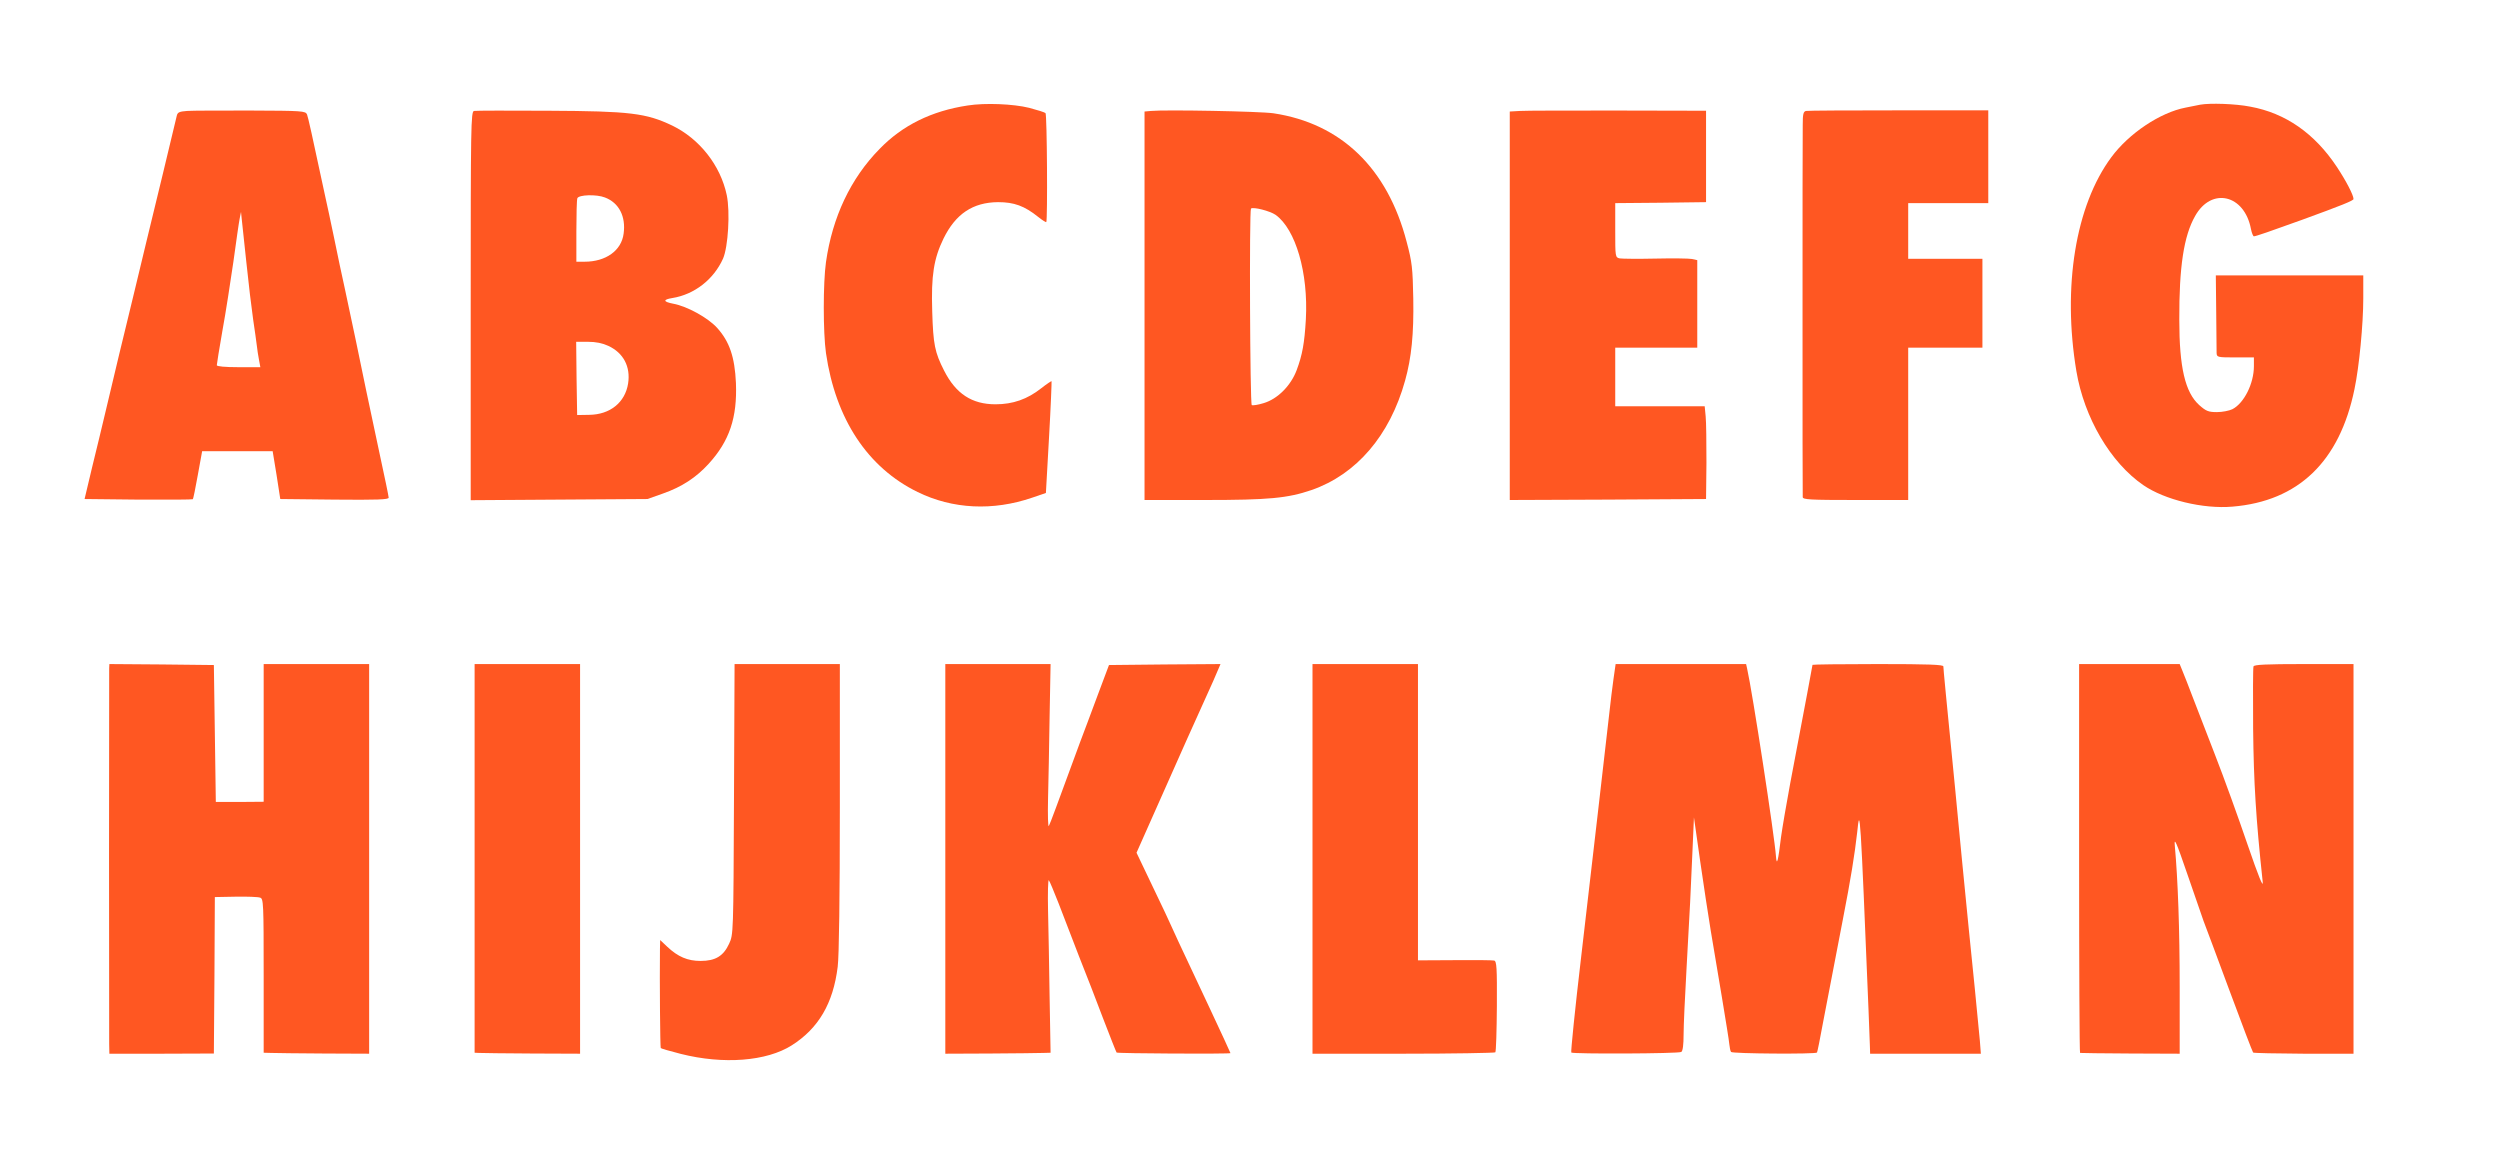
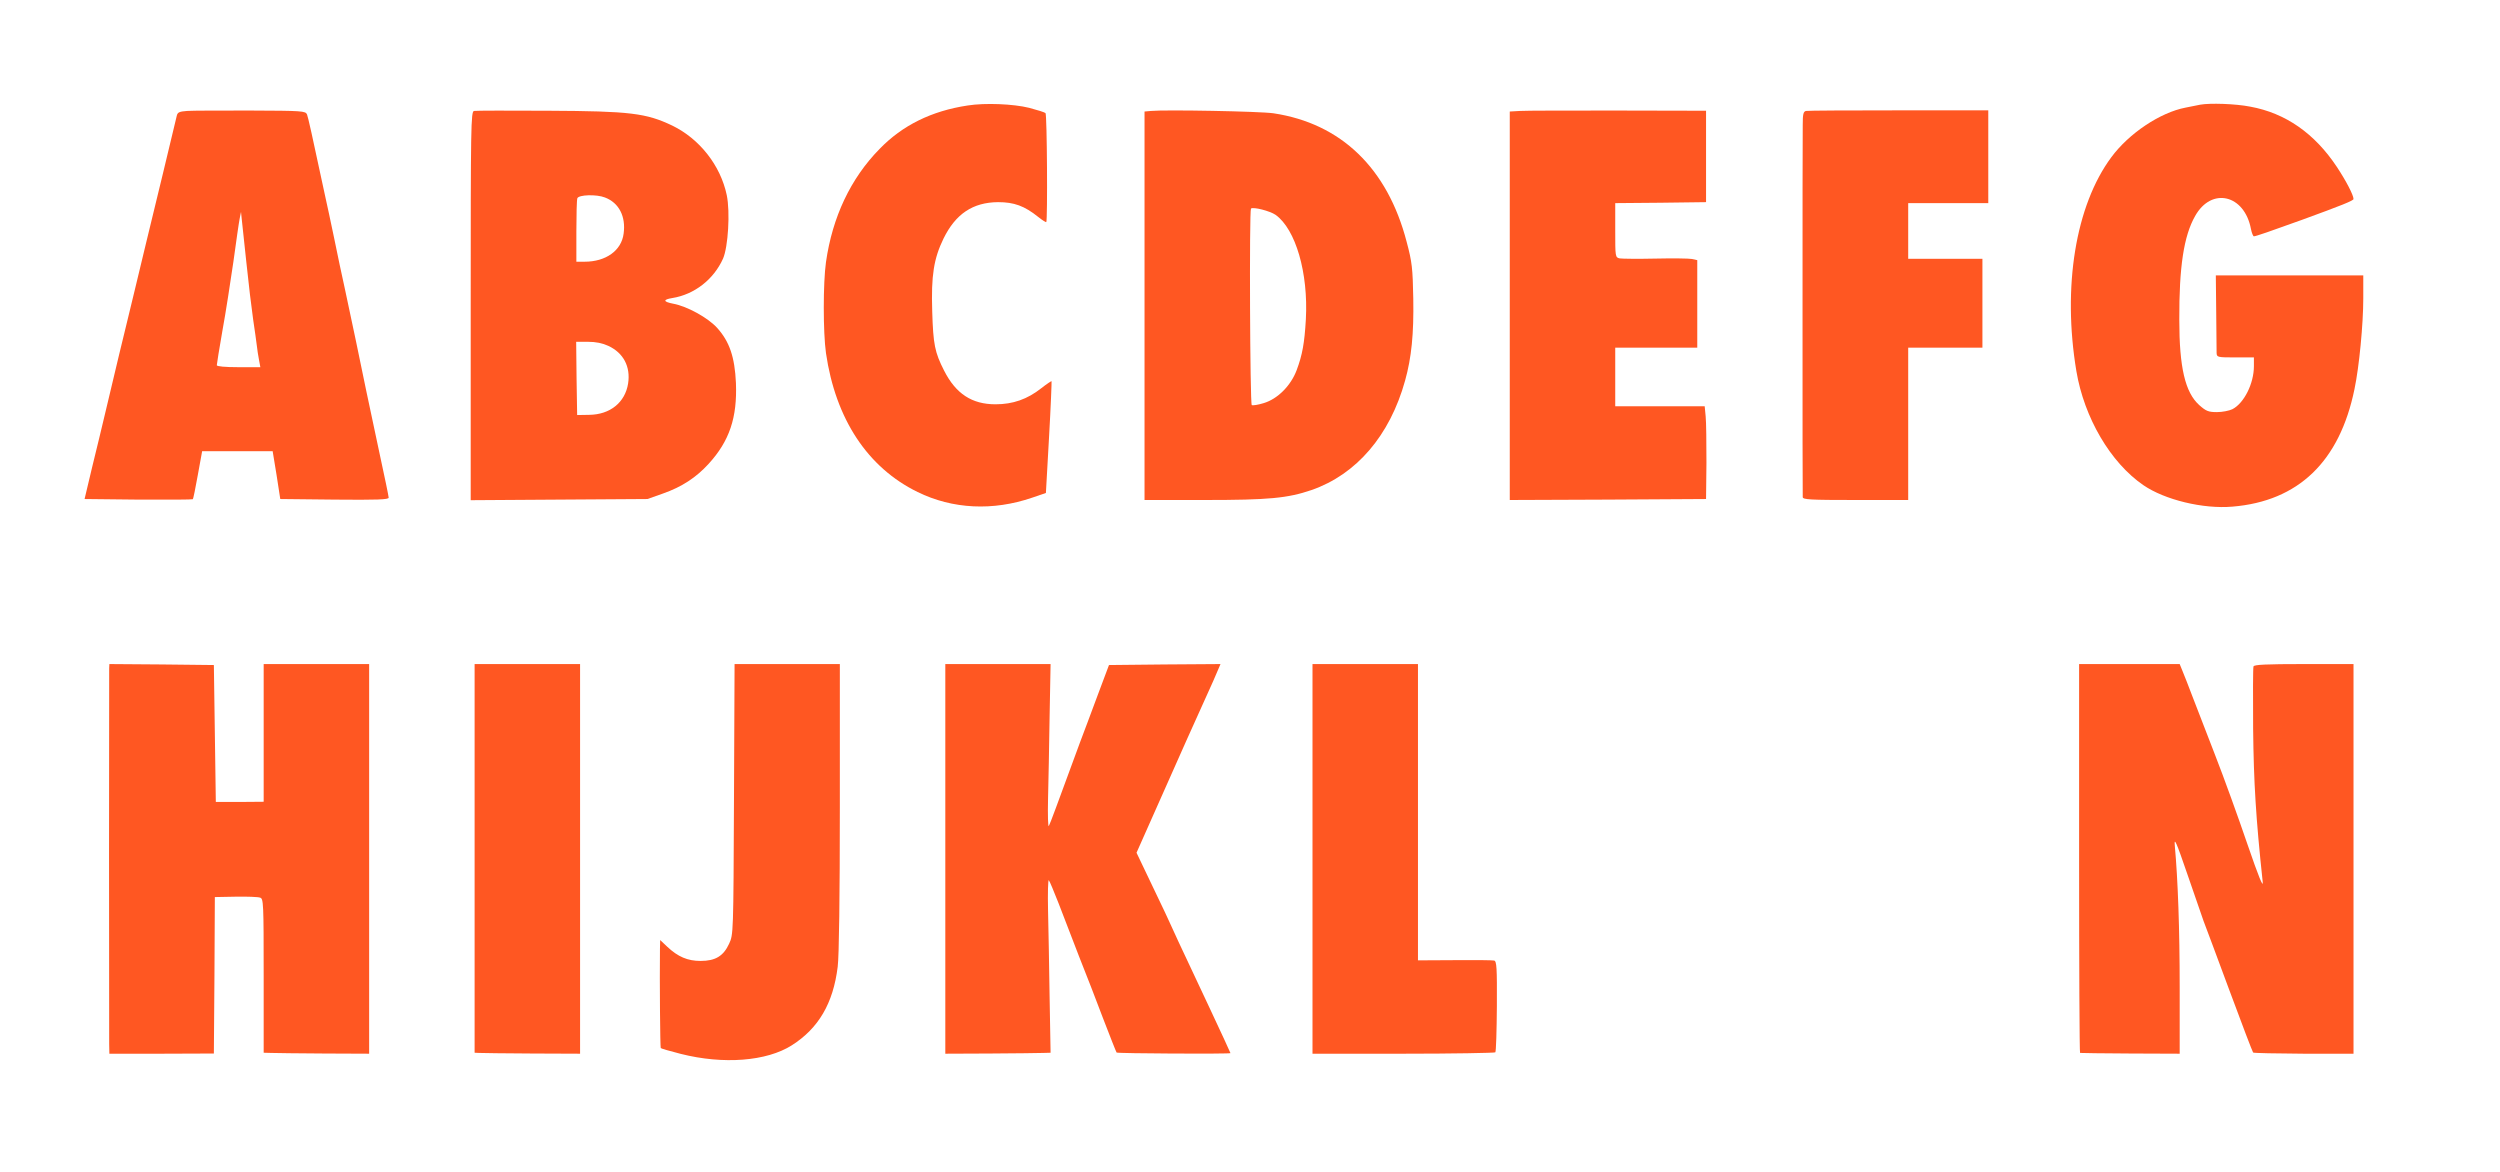
<svg xmlns="http://www.w3.org/2000/svg" version="1.0" width="1280pt" height="600pt" viewBox="0 0 1280 600" preserveAspectRatio="xMidYMid meet">
  <g transform="translate(0,600) scale(0.1,-0.1)" fill="#ff5722" stroke="none">
    <path d="M4955 5460 c-186 -28 -335 -102 -452 -223 -148 -151 -241 -348 -274 -579 -15 -107 -15 -359 0 -466 49 -337 213 -586 469 -711 179 -88 386 -98 587 -29 l70 24 16 284 c9 157 14 287 13 288 -1 2 -25 -14 -53 -36 -71 -56 -145 -82 -234 -82 -121 0 -203 54 -263 172 -48 94 -56 135 -61 303 -6 185 8 271 58 374 62 126 150 185 279 186 82 0 135 -19 206 -76 20 -16 39 -28 41 -26 7 8 4 550 -4 558 -4 4 -42 16 -84 27 -81 20 -225 26 -314 12z" />
    <path d="M11265 5464 c-11 -2 -45 -9 -75 -15 -130 -25 -290 -132 -380 -254 -183 -247 -251 -663 -179 -1095 40 -238 174 -468 343 -584 109 -75 306 -123 456 -110 338 28 549 231 625 602 24 114 45 332 45 465 l0 117 -377 0 -378 0 2 -188 c1 -103 2 -197 2 -209 1 -22 4 -23 96 -23 l95 0 0 -45 c0 -88 -50 -189 -110 -220 -16 -8 -52 -15 -79 -15 -44 0 -56 5 -91 36 -72 65 -102 192 -102 437 -1 271 23 429 81 531 84 150 253 110 286 -67 4 -20 11 -37 15 -37 9 0 85 26 245 84 206 75 265 99 265 107 0 20 -38 93 -85 164 -114 172 -263 276 -444 309 -76 15 -207 19 -256 10z" />
    <path d="M958 5432 c-40 -3 -49 -7 -53 -25 -3 -12 -34 -143 -70 -292 -85 -352 -97 -398 -145 -600 -23 -93 -58 -242 -80 -330 -21 -88 -52 -218 -69 -290 -17 -71 -48 -202 -70 -290 l-38 -160 275 -3 c151 -1 277 0 279 2 3 2 14 59 26 125 l22 121 180 0 181 0 20 -122 19 -123 278 -3 c218 -2 277 0 277 10 0 7 -21 108 -46 223 -25 116 -56 262 -69 325 -28 138 -75 362 -109 520 -14 63 -39 180 -55 260 -17 80 -37 177 -46 215 -70 328 -87 402 -93 419 -8 18 -24 19 -287 20 -154 0 -301 0 -327 -2z m303 -772 c11 -107 27 -240 35 -295 8 -55 17 -116 19 -135 2 -19 7 -52 11 -72 l7 -38 -112 0 c-69 0 -111 4 -111 10 0 6 13 86 29 178 17 92 41 250 56 352 14 102 28 201 32 220 l7 35 3 -30 c2 -16 13 -118 24 -225z" />
    <path d="M2427 5432 c-16 -3 -17 -76 -17 -998 l0 -995 453 3 452 3 79 28 c97 34 170 82 234 152 107 117 147 237 140 414 -6 133 -33 212 -96 282 -47 52 -154 111 -225 124 -52 10 -54 21 -5 29 113 18 212 95 260 202 26 60 37 238 19 325 -32 152 -139 288 -279 356 -134 64 -217 74 -633 76 -201 1 -373 1 -382 -1z m670 -443 c72 -27 108 -97 96 -185 -11 -87 -91 -144 -200 -144 l-42 0 0 155 c0 86 2 162 5 170 7 18 98 21 141 4z m18 -760 c77 -36 114 -106 101 -192 -15 -97 -92 -160 -200 -161 l-61 -1 -3 188 -2 187 60 0 c41 0 75 -7 105 -21z" />
    <path d="M5893 5432 l-33 -3 0 -995 0 -994 309 0 c327 0 423 9 546 51 230 80 401 279 479 560 33 118 45 240 42 419 -3 157 -6 187 -34 292 -98 377 -336 606 -682 658 -69 10 -551 19 -627 12z m638 -532 c103 -74 168 -297 155 -535 -7 -122 -18 -182 -47 -260 -30 -80 -98 -148 -169 -169 -29 -9 -56 -13 -61 -10 -9 5 -13 997 -4 1006 11 10 97 -12 126 -32z" />
    <path d="M7783 5432 l-53 -3 0 -995 0 -994 503 2 502 3 2 185 c0 102 -1 209 -4 238 l-5 52 -229 0 -229 0 0 150 0 150 210 0 210 0 0 224 0 224 -27 6 c-16 3 -100 4 -188 2 -88 -2 -170 -1 -182 1 -23 5 -23 8 -23 144 l0 139 233 2 232 3 0 234 0 234 -450 1 c-247 0 -474 0 -502 -2z" />
    <path d="M9247 5432 c-14 -3 -17 -16 -17 -73 -1 -38 -1 -478 -1 -979 0 -500 0 -917 1 -925 0 -13 37 -15 270 -15 l270 0 0 390 0 390 190 0 190 0 0 228 0 227 -190 0 -190 0 0 142 0 143 205 0 205 0 0 238 0 237 -458 0 c-252 0 -466 -1 -475 -3z" />
    <path d="M559 2578 c-1 -28 -1 -1853 0 -1923 l1 -50 267 0 268 1 3 401 2 400 107 2 c58 1 115 -1 125 -5 17 -5 18 -27 18 -400 l0 -394 38 -1 c20 -1 142 -2 270 -3 l232 -1 0 998 0 997 -270 0 -270 0 0 -353 0 -352 -122 -1 -123 0 -5 351 -5 350 -267 3 -268 2 -1 -22z" />
    <path d="M2430 1605 l0 -995 23 -1 c12 -1 133 -2 270 -3 l247 -1 0 997 0 998 -270 0 -270 0 0 -995z" />
    <path d="M3758 1908 c-3 -688 -3 -693 -25 -740 -29 -63 -70 -88 -146 -88 -66 0 -116 21 -171 73 l-36 34 -1 -46 c-2 -164 1 -504 4 -507 2 -3 49 -16 103 -30 218 -55 439 -38 568 44 137 87 212 215 235 402 7 53 11 363 11 817 l0 733 -270 0 -269 0 -3 -692z" />
    <path d="M4840 1603 l0 -998 233 1 c127 1 249 2 269 3 l37 1 -5 283 c-2 155 -6 355 -8 445 -2 90 0 160 4 155 4 -4 26 -57 50 -118 23 -60 70 -182 104 -270 35 -88 92 -234 126 -325 35 -91 65 -167 67 -169 4 -5 583 -8 583 -3 0 2 -50 110 -111 240 -61 130 -131 279 -155 330 -24 52 -44 95 -44 96 0 2 -39 84 -86 182 l-85 178 80 180 c110 249 263 591 291 651 13 28 31 69 41 93 l18 42 -285 -2 -286 -3 -60 -160 c-33 -88 -72 -194 -88 -235 -122 -332 -153 -417 -160 -429 -4 -8 -6 55 -4 140 2 85 6 274 8 422 l5 267 -270 0 -269 0 0 -997z" />
    <path d="M6720 1603 l0 -998 464 0 c256 0 468 4 472 7 4 4 7 111 8 237 1 197 -1 230 -14 233 -8 2 -99 3 -202 2 l-188 -1 0 758 0 759 -270 0 -270 0 0 -997z" />
-     <path d="M8261 2523 c-6 -43 -15 -116 -20 -163 -21 -185 -93 -810 -146 -1264 -31 -263 -53 -481 -50 -485 9 -8 549 -6 563 3 8 4 12 38 12 89 0 45 7 197 15 337 17 301 22 401 31 615 l7 160 32 -225 c18 -124 42 -283 54 -355 12 -71 38 -224 57 -340 19 -116 37 -224 38 -241 2 -17 5 -35 9 -40 5 -9 434 -12 440 -3 2 2 16 72 31 154 33 174 64 335 101 525 41 210 61 335 74 450 14 140 16 108 58 -915 3 -82 6 -166 7 -185 l1 -35 284 0 283 0 -5 65 c-13 138 -37 384 -57 575 -11 110 -27 270 -35 355 -8 85 -24 250 -35 365 -46 466 -60 611 -60 623 0 9 -74 12 -335 12 -184 0 -335 -2 -335 -4 0 -3 -33 -180 -114 -606 -19 -102 -40 -225 -47 -275 -15 -125 -22 -152 -26 -100 -7 102 -121 845 -148 963 l-5 22 -334 0 -334 0 -11 -77z" />
    <path d="M10645 1605 c0 -547 2 -996 5 -996 3 -1 119 -2 258 -3 l252 -1 0 340 c0 299 -9 548 -25 725 -4 46 7 21 64 -145 38 -110 75 -218 83 -240 9 -22 68 -182 132 -354 64 -173 119 -317 122 -320 3 -3 119 -5 259 -6 l255 0 0 997 0 998 -254 0 c-194 0 -255 -3 -258 -12 -3 -7 -3 -150 -2 -318 3 -276 14 -458 49 -785 4 -35 -20 23 -79 195 -46 135 -120 340 -165 455 -45 116 -97 251 -116 300 -19 50 -41 107 -50 128 l-15 37 -258 0 -257 0 0 -995z" />
  </g>
</svg>